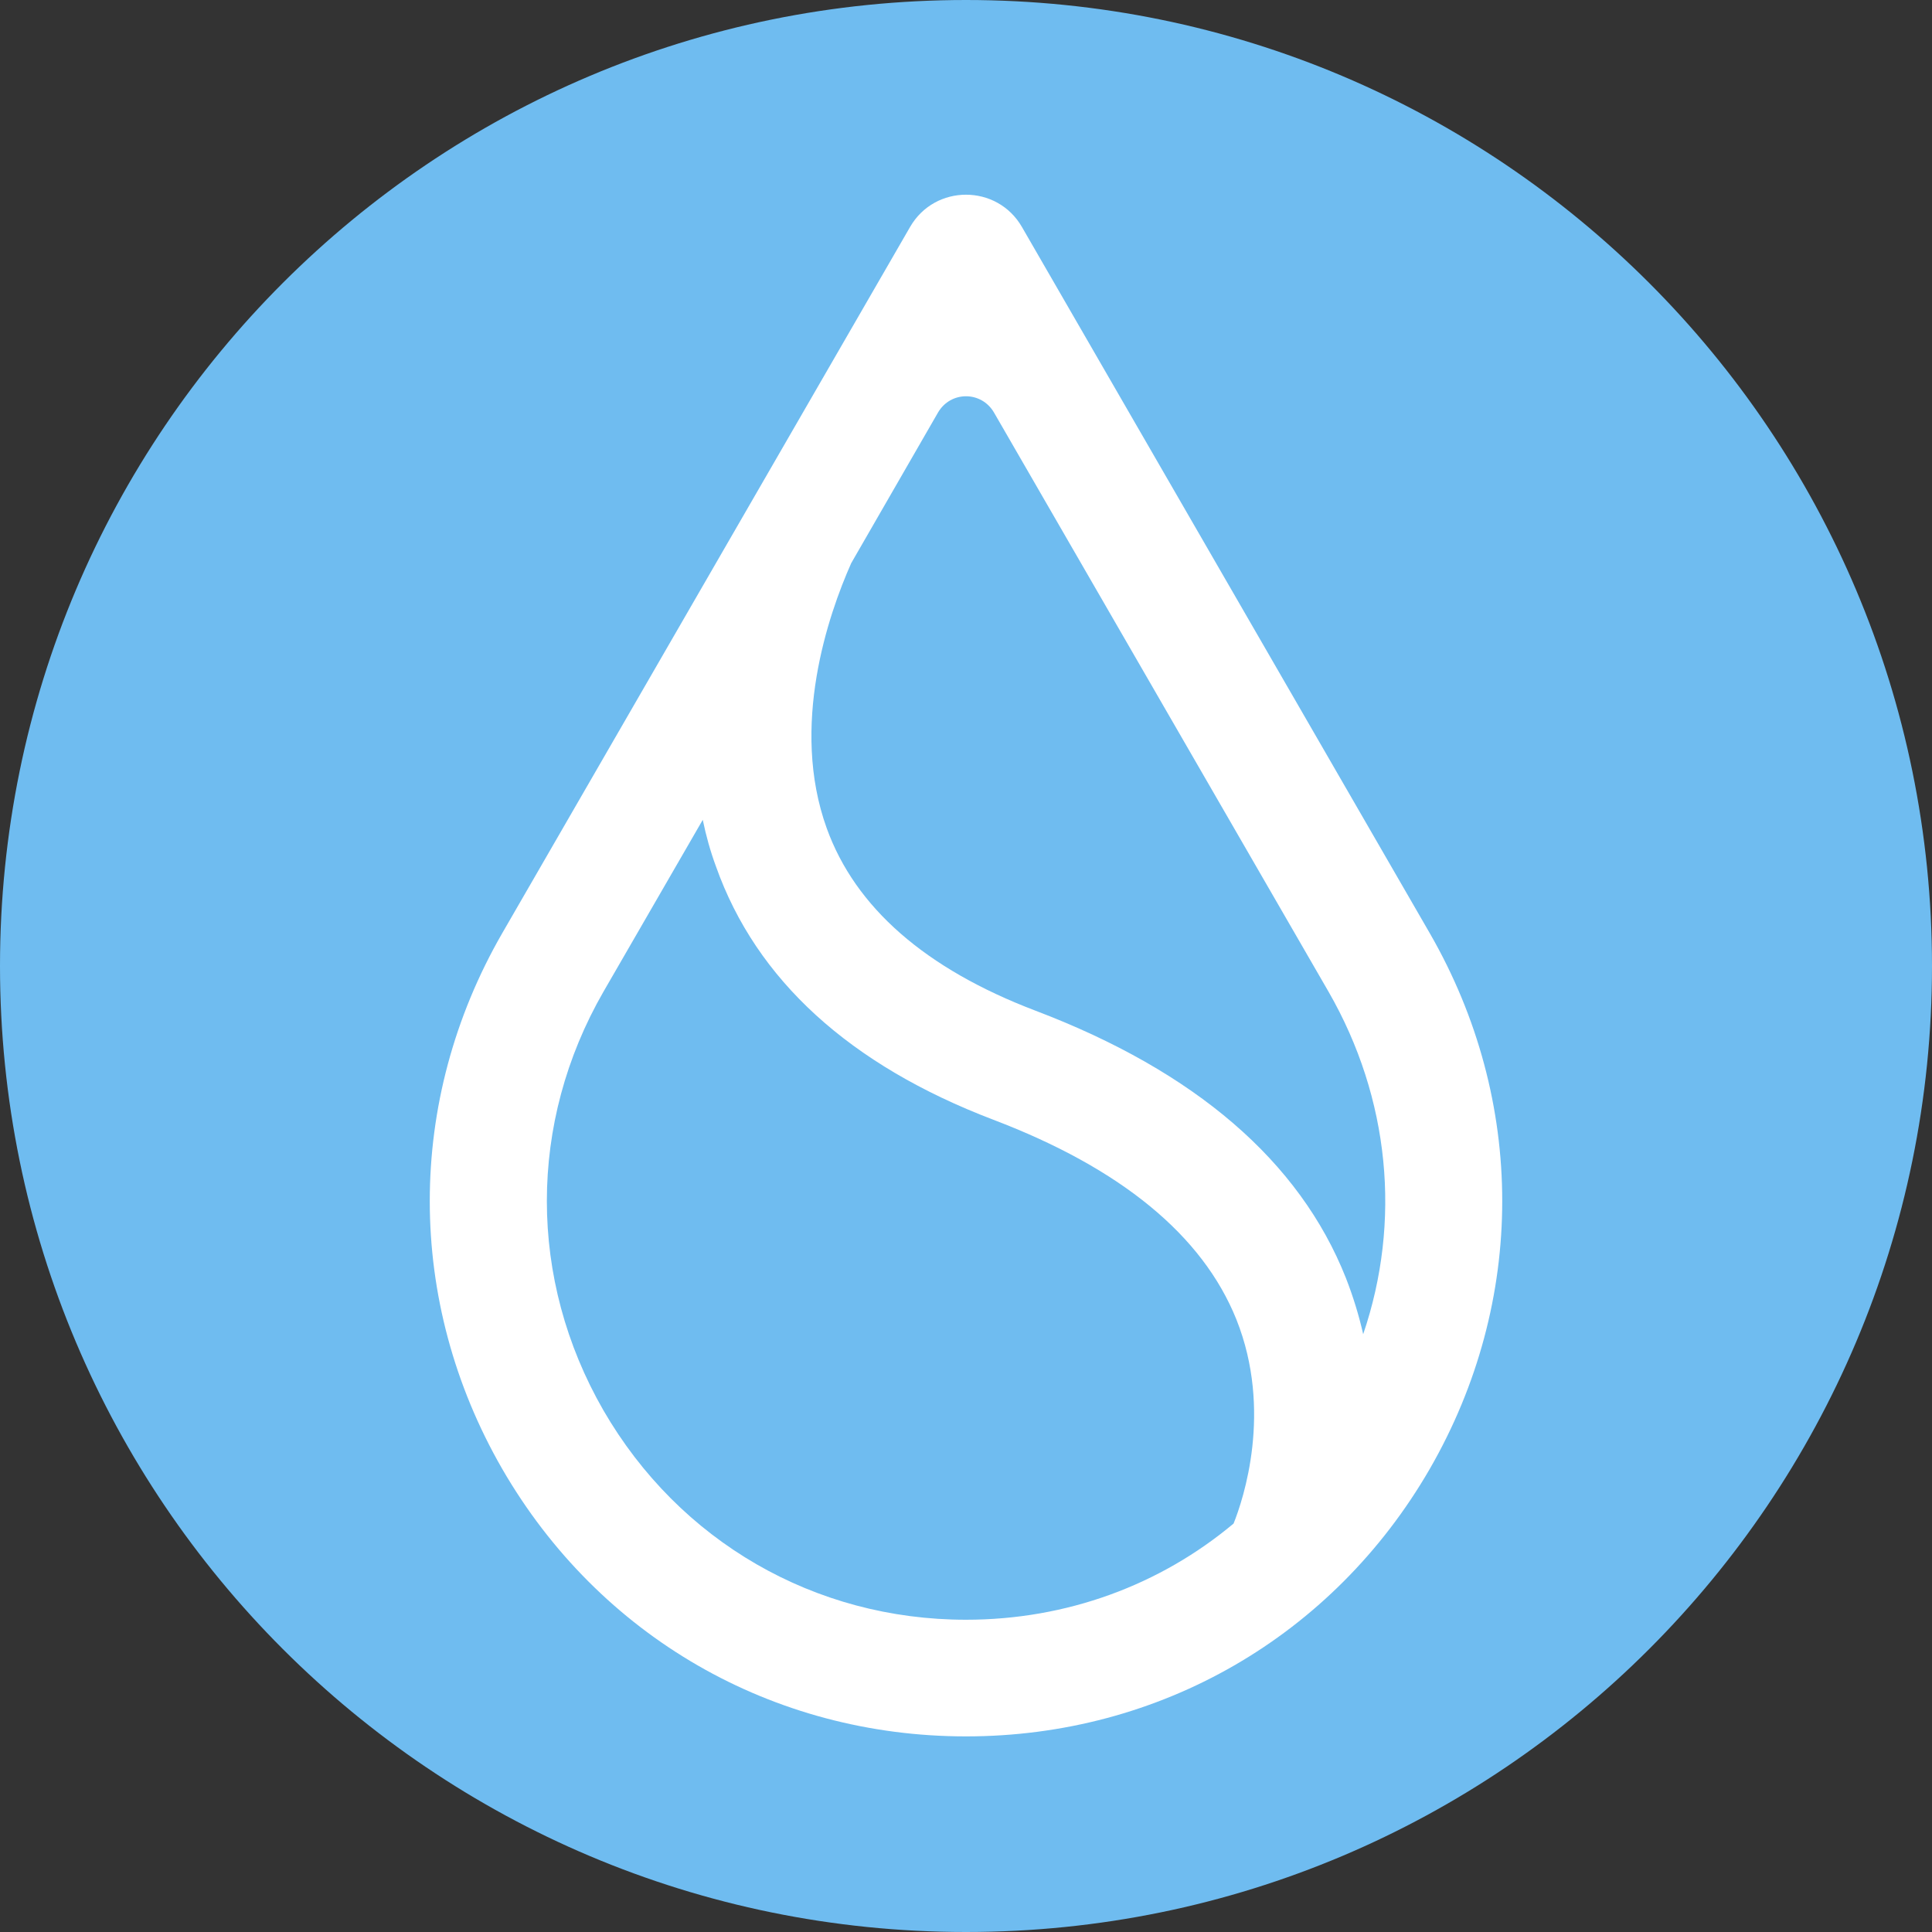
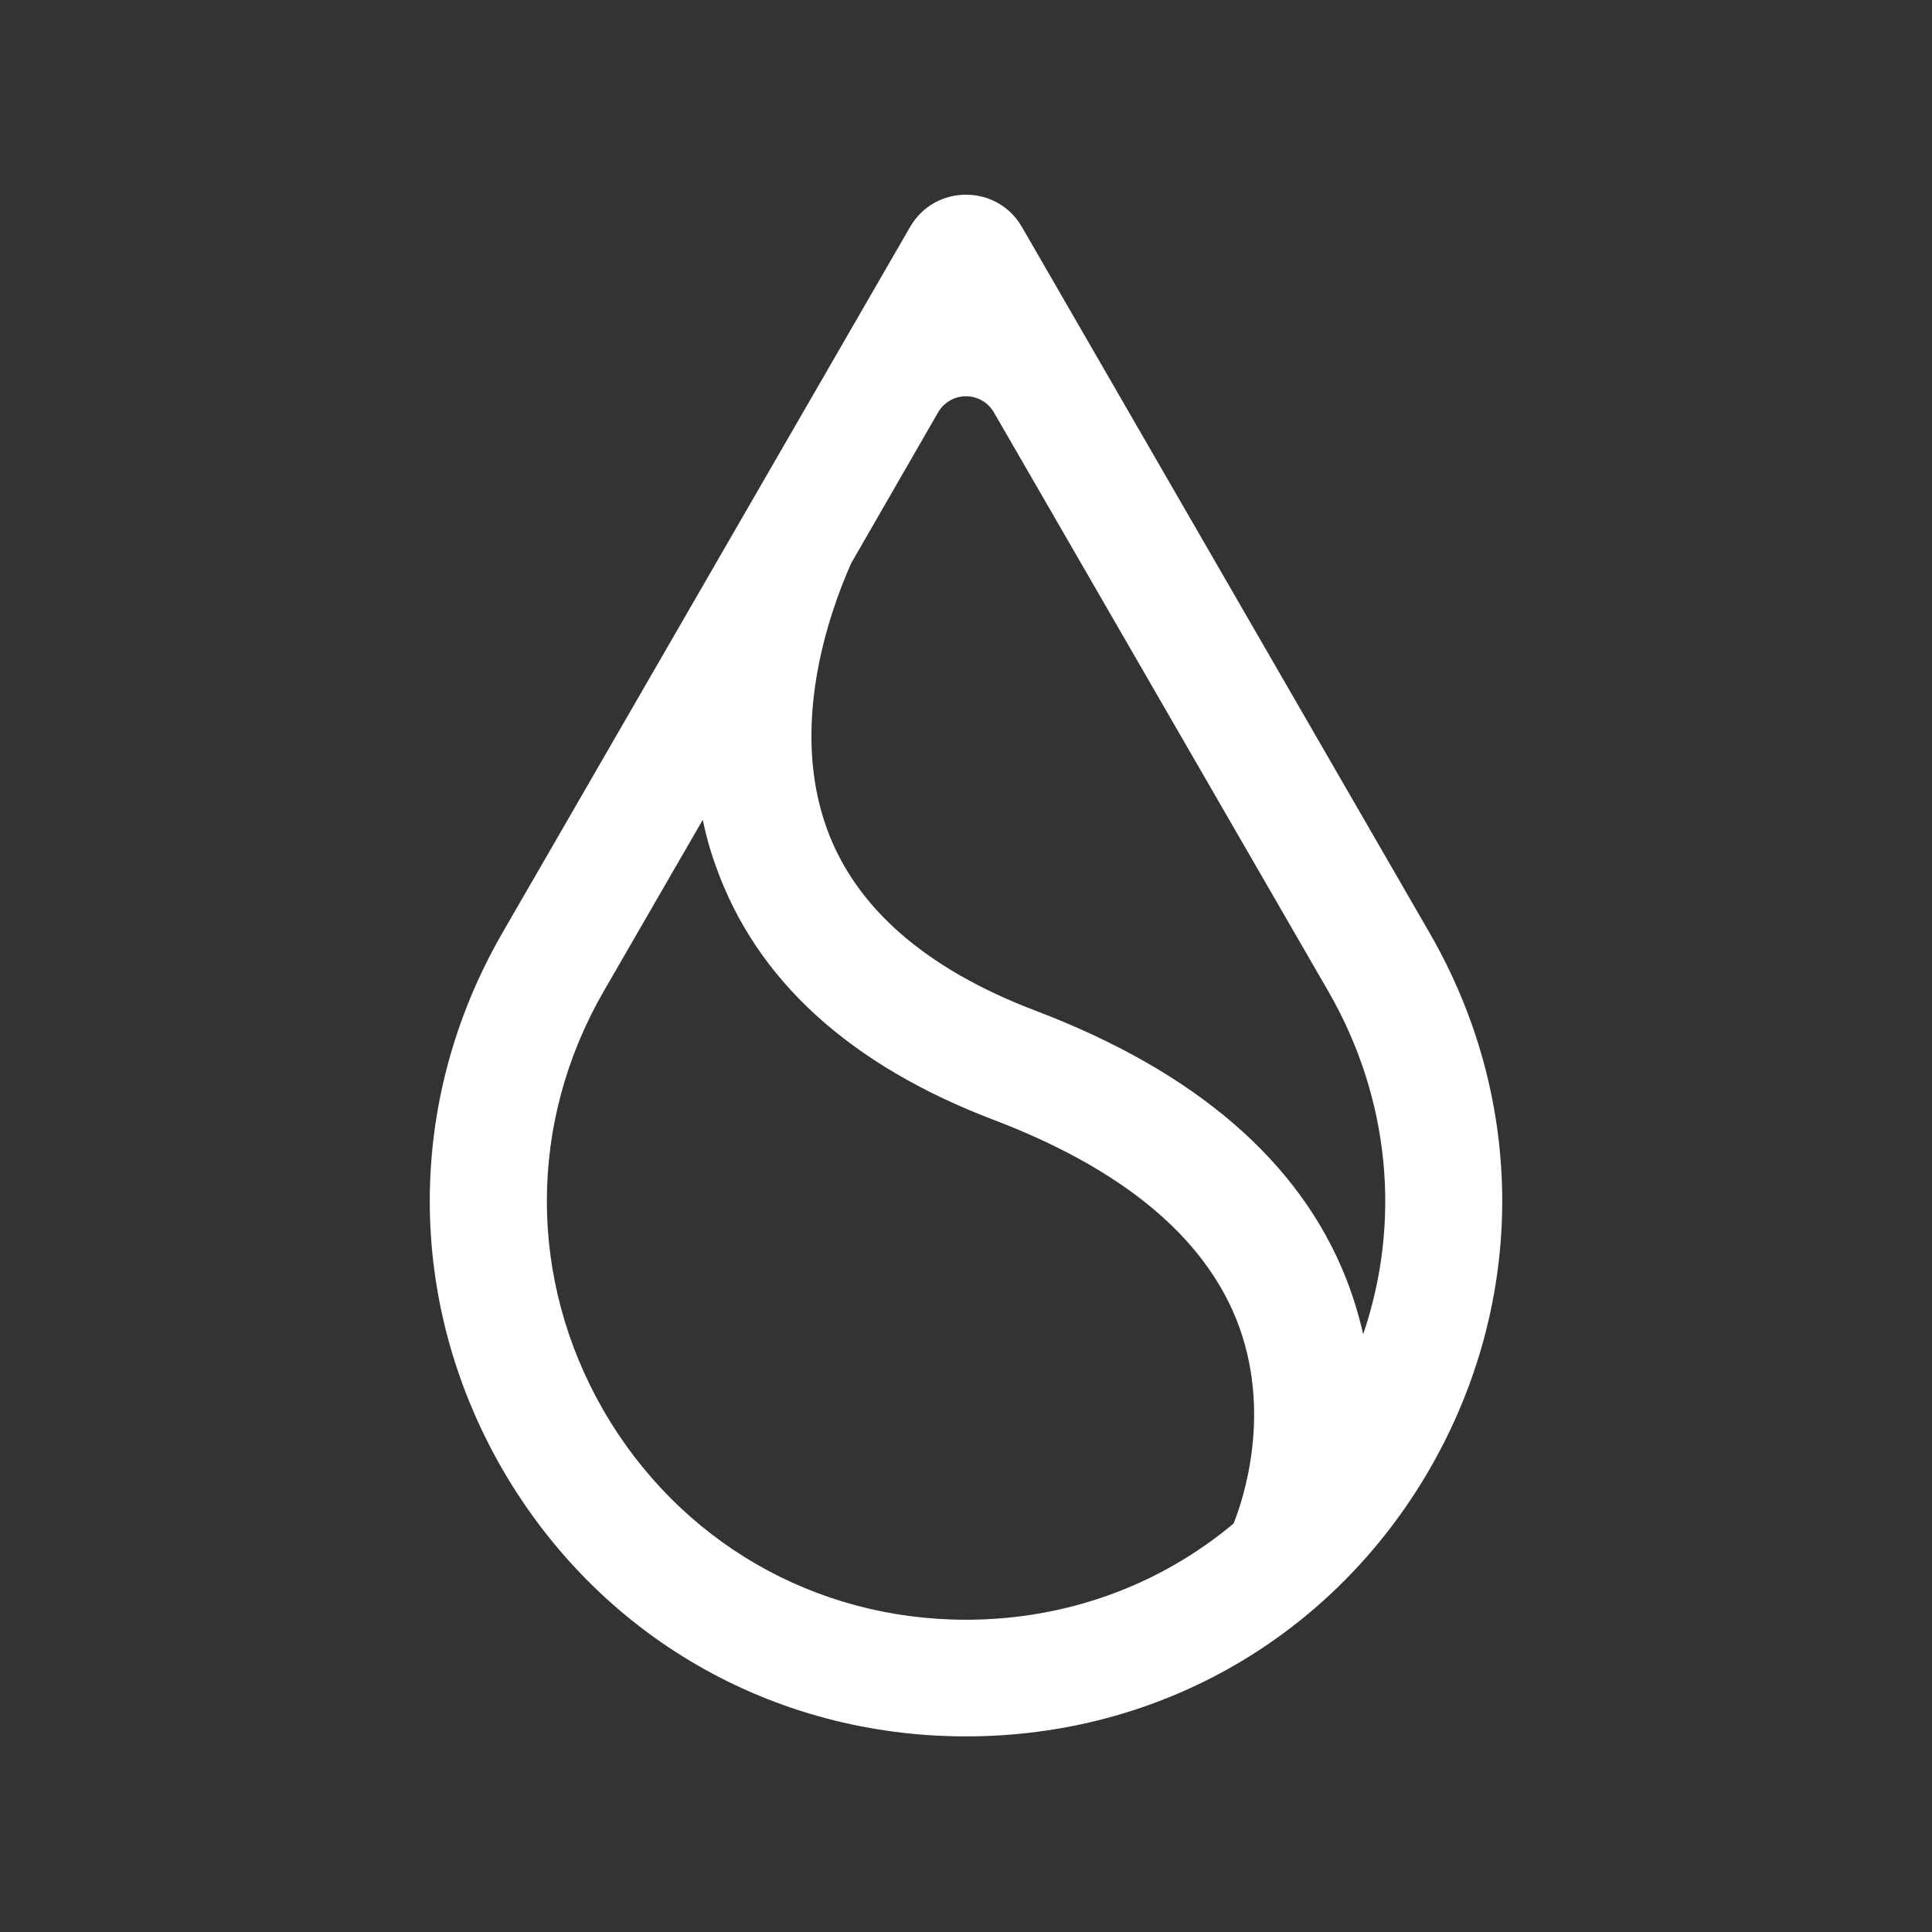
<svg xmlns="http://www.w3.org/2000/svg" width="24px" height="24px" viewBox="0 0 24 24">
  <rect x="0" y="0" width="24" height="24" fill="#333333" stroke="none" />
-   <path fill-rule="nonzero" fill="rgb(43.529%, 73.725%, 94.118%)" fill-opacity="1" d="M 24 12 C 24 18.629 18.629 24 12 24 C 5.371 24 0 18.629 0 12 C 0 5.371 5.371 0 12 0 C 18.629 0 24 5.371 24 12 Z M 24 12 " />
  <path fill-rule="evenodd" fill="rgb(100%, 100%, 100%)" fill-opacity="1" d="M 6.238 18.246 C 7.441 20.328 9.594 21.57 12 21.57 C 14.406 21.57 16.559 20.328 17.762 18.246 C 18.961 16.164 18.961 13.676 17.762 11.594 L 12.695 2.82 C 12.387 2.285 11.613 2.285 11.305 2.82 L 6.238 11.594 C 5.039 13.676 5.039 16.164 6.238 18.246 Z M 10.574 6.996 L 11.652 5.125 C 11.809 4.855 12.191 4.855 12.348 5.125 L 16.504 12.32 C 17.266 13.645 17.41 15.176 16.934 16.574 C 16.883 16.348 16.812 16.113 16.719 15.875 C 16.145 14.426 14.848 13.309 12.863 12.555 C 11.496 12.035 10.625 11.273 10.27 10.289 C 9.812 9.02 10.289 7.637 10.574 6.996 Z M 8.73 10.184 L 7.496 12.32 C 6.559 13.949 6.559 15.891 7.496 17.52 C 8.438 19.148 10.121 20.121 12 20.121 C 13.25 20.121 14.41 19.691 15.324 18.926 C 15.445 18.625 15.812 17.527 15.359 16.391 C 14.938 15.344 13.922 14.512 12.34 13.91 C 10.555 13.23 9.395 12.172 8.895 10.766 C 8.824 10.574 8.77 10.379 8.73 10.184 Z M 8.73 10.184 " />
</svg>